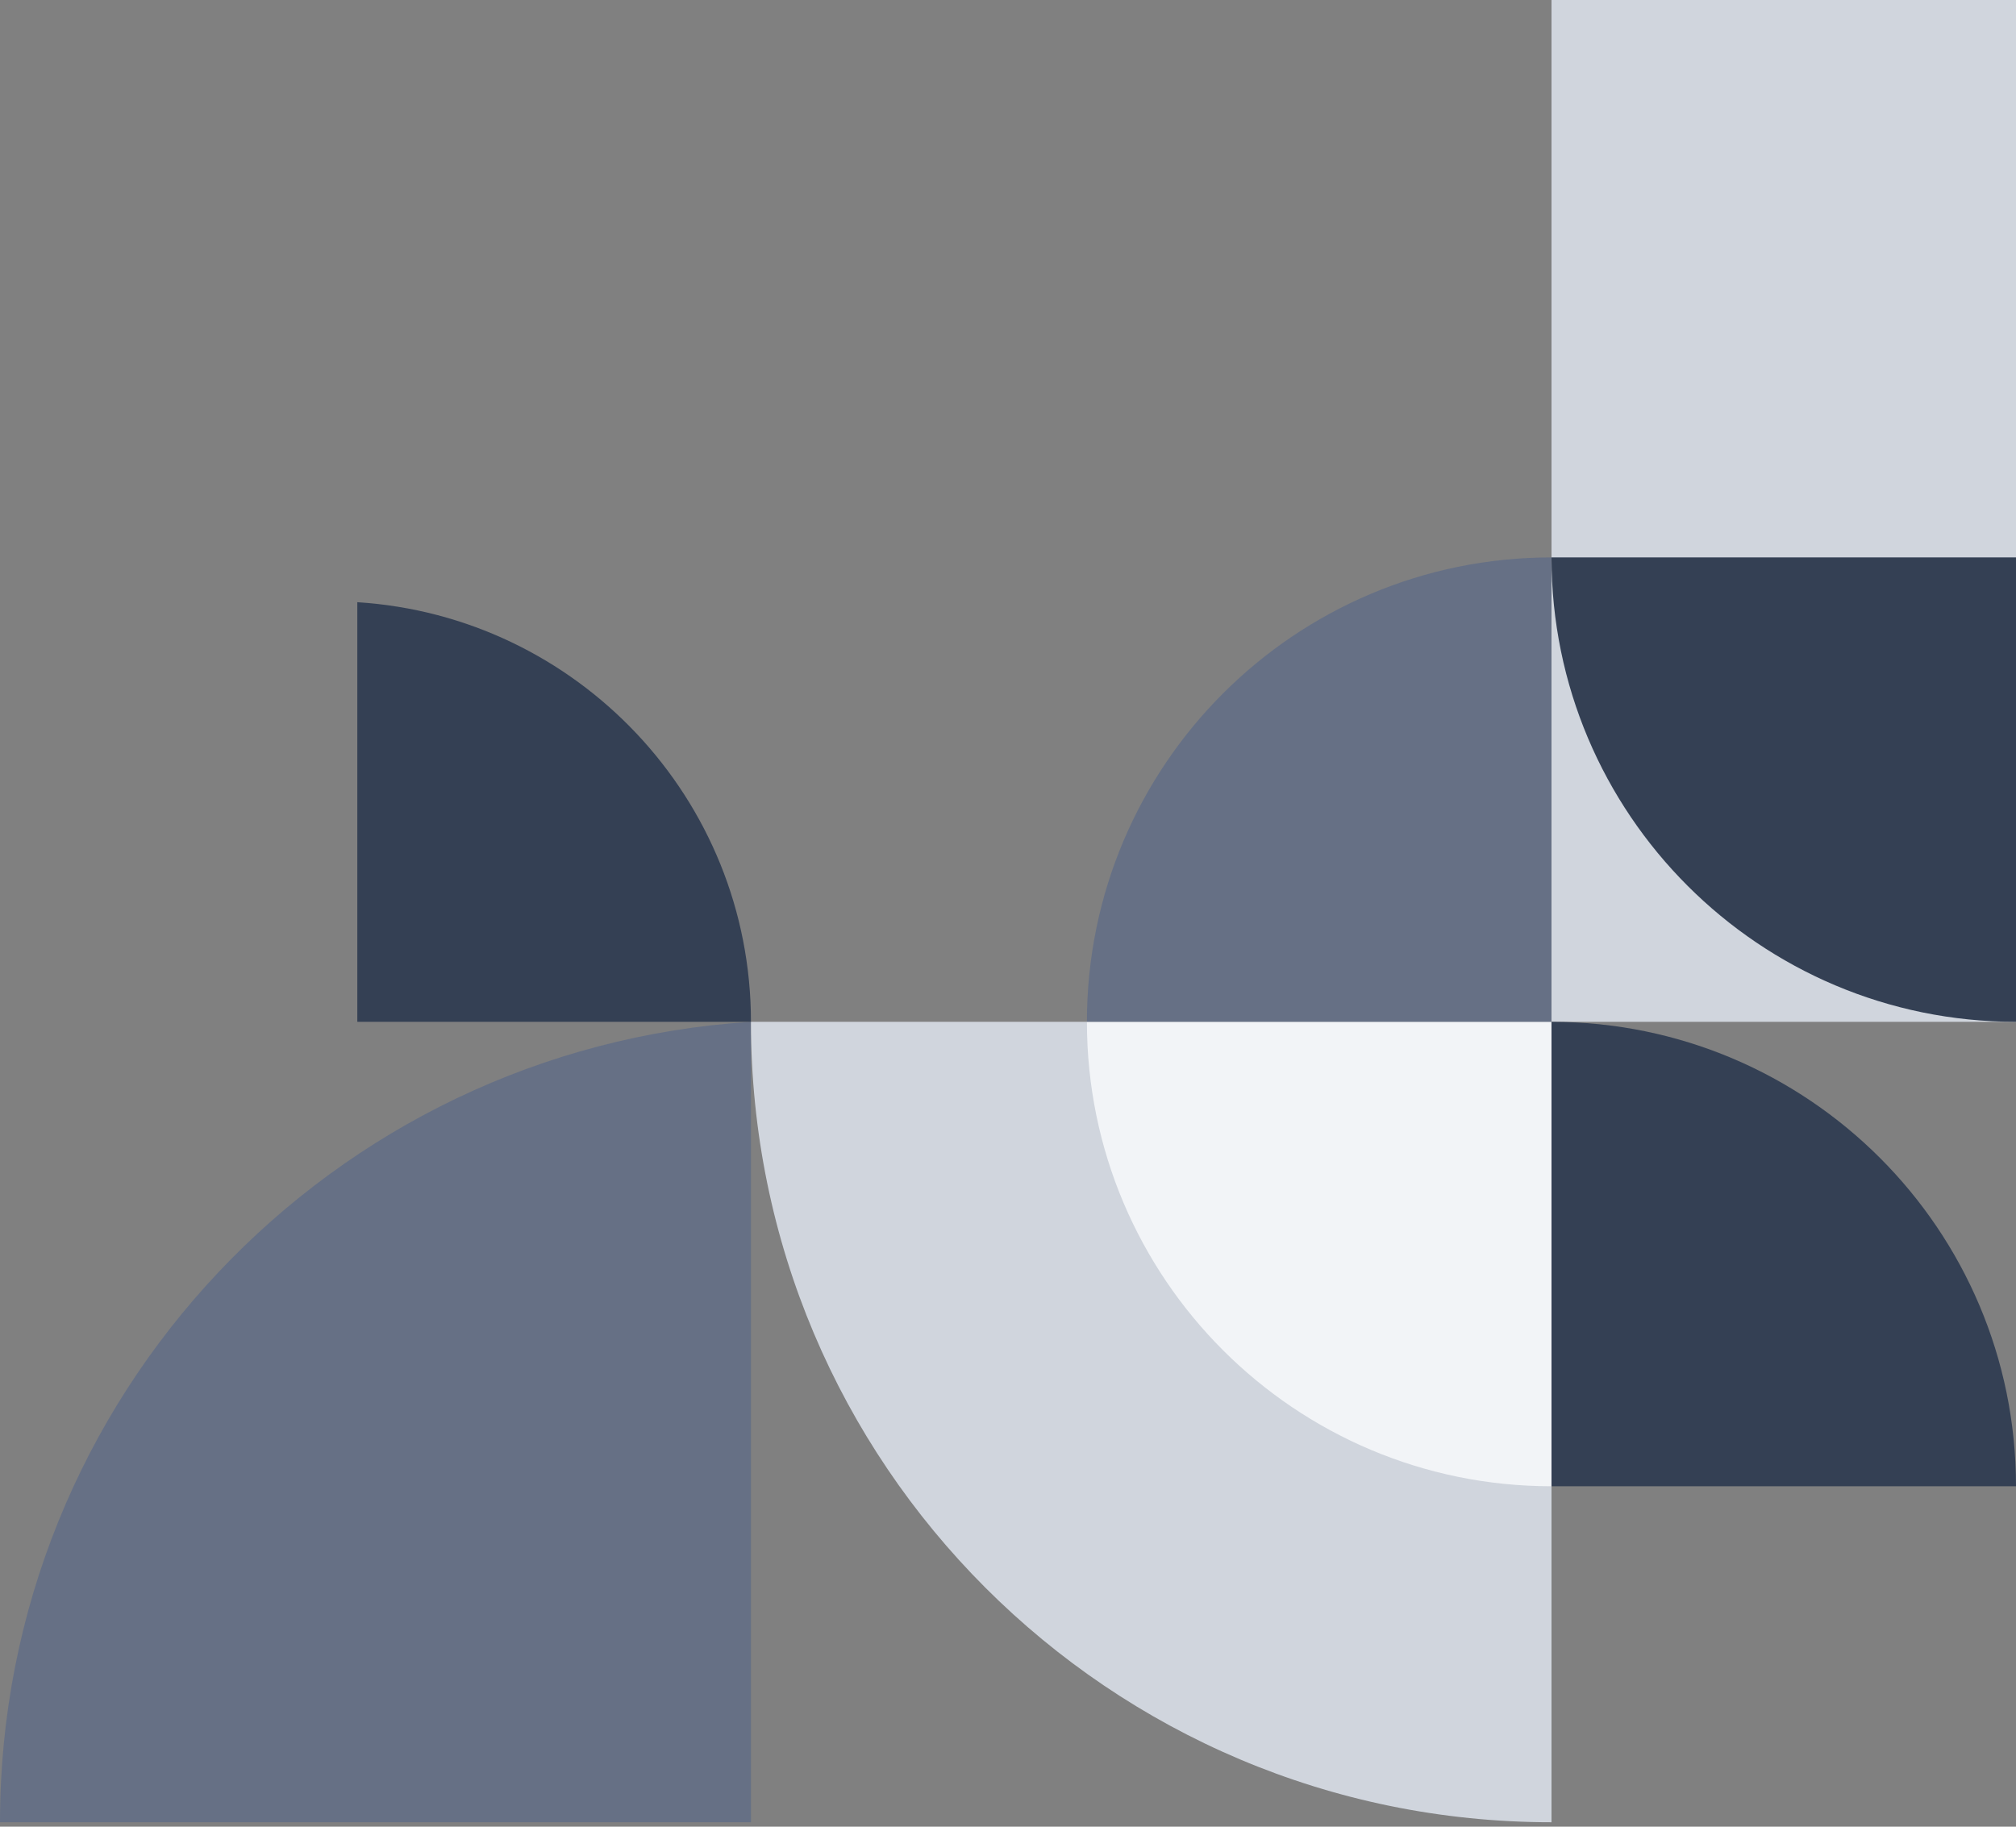
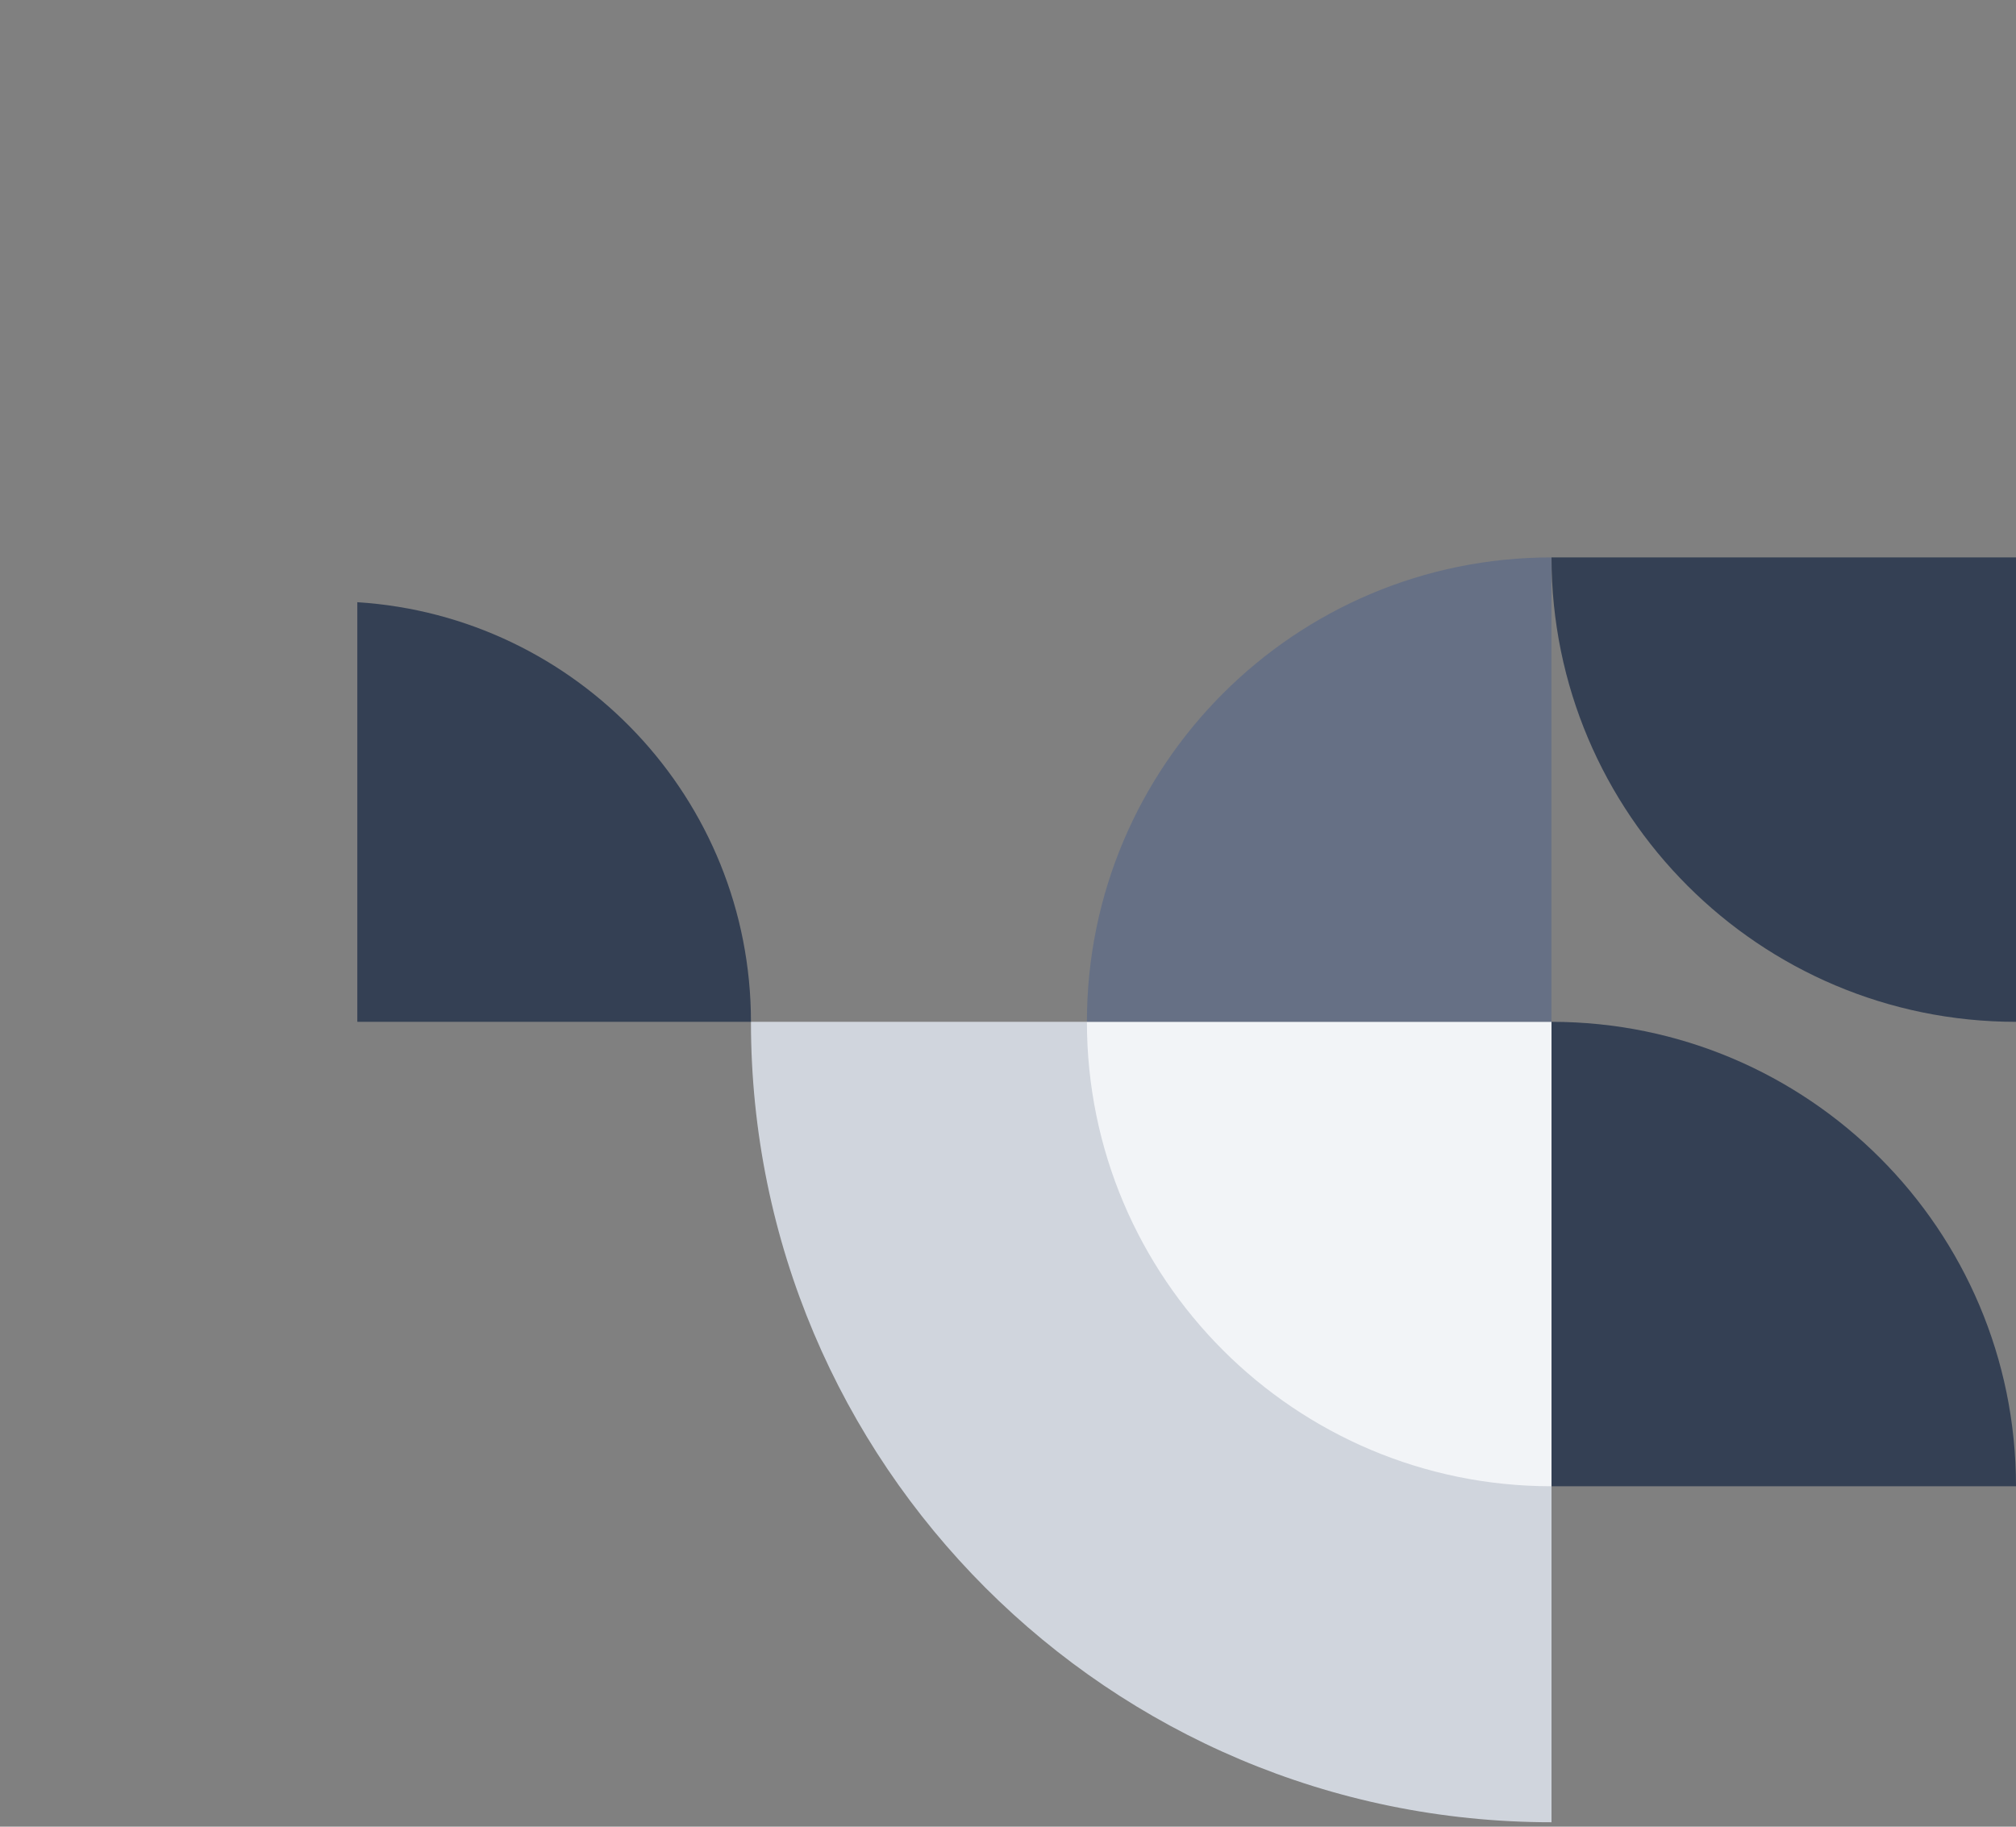
<svg xmlns="http://www.w3.org/2000/svg" width="224" height="203" viewBox="0 0 224 203" fill="none">
  <rect x="0" y="0" width="224" height="203" fill="#808080" stroke="none" />
  <g id="Isolation_Mode" clip-path="url(#clip0_199_10422)">
-     <path id="Vector" fill-rule="evenodd" clip-rule="evenodd" d="M0 202.506H83.439V113.555C36.873 116.501 0 155.202 0 202.506Z" fill="#667085" />
-     <path id="Vector_2" fill-rule="evenodd" clip-rule="evenodd" d="M224 0H172.399H172.389V113.555H224V0Z" fill="#D0D5DD" />
    <path id="Vector_3" fill-rule="evenodd" clip-rule="evenodd" d="M172.389 113.555V165.166H224C224 136.663 200.883 113.555 172.389 113.555Z" fill="#344054" />
    <path id="Vector_4" fill-rule="evenodd" clip-rule="evenodd" d="M83.439 113.555H172.389V202.506C123.267 202.506 83.439 162.668 83.439 113.555Z" fill="#D0D5DD" />
    <path id="Vector_5" fill-rule="evenodd" clip-rule="evenodd" d="M120.769 113.555H172.38V165.166C143.877 165.166 120.769 142.049 120.769 113.555Z" fill="#F2F4F7" />
    <path id="Vector_6" fill-rule="evenodd" clip-rule="evenodd" d="M120.769 113.555H172.38V61.945C143.877 61.945 120.769 85.062 120.769 113.555Z" fill="#667085" />
    <path id="Vector_7" fill-rule="evenodd" clip-rule="evenodd" d="M172.389 61.945H224V113.555C195.497 113.555 172.389 90.438 172.389 61.945Z" fill="#344054" />
    <path id="Vector_8" fill-rule="evenodd" clip-rule="evenodd" d="M83.439 113.555H39.702V66.922C64.112 68.468 83.439 88.756 83.439 113.555Z" fill="#344054" />
  </g>
  <defs>
    <clipPath id="clip0_199_10422">
      <rect width="224" height="202.516" fill="white" />
    </clipPath>
  </defs>
</svg>